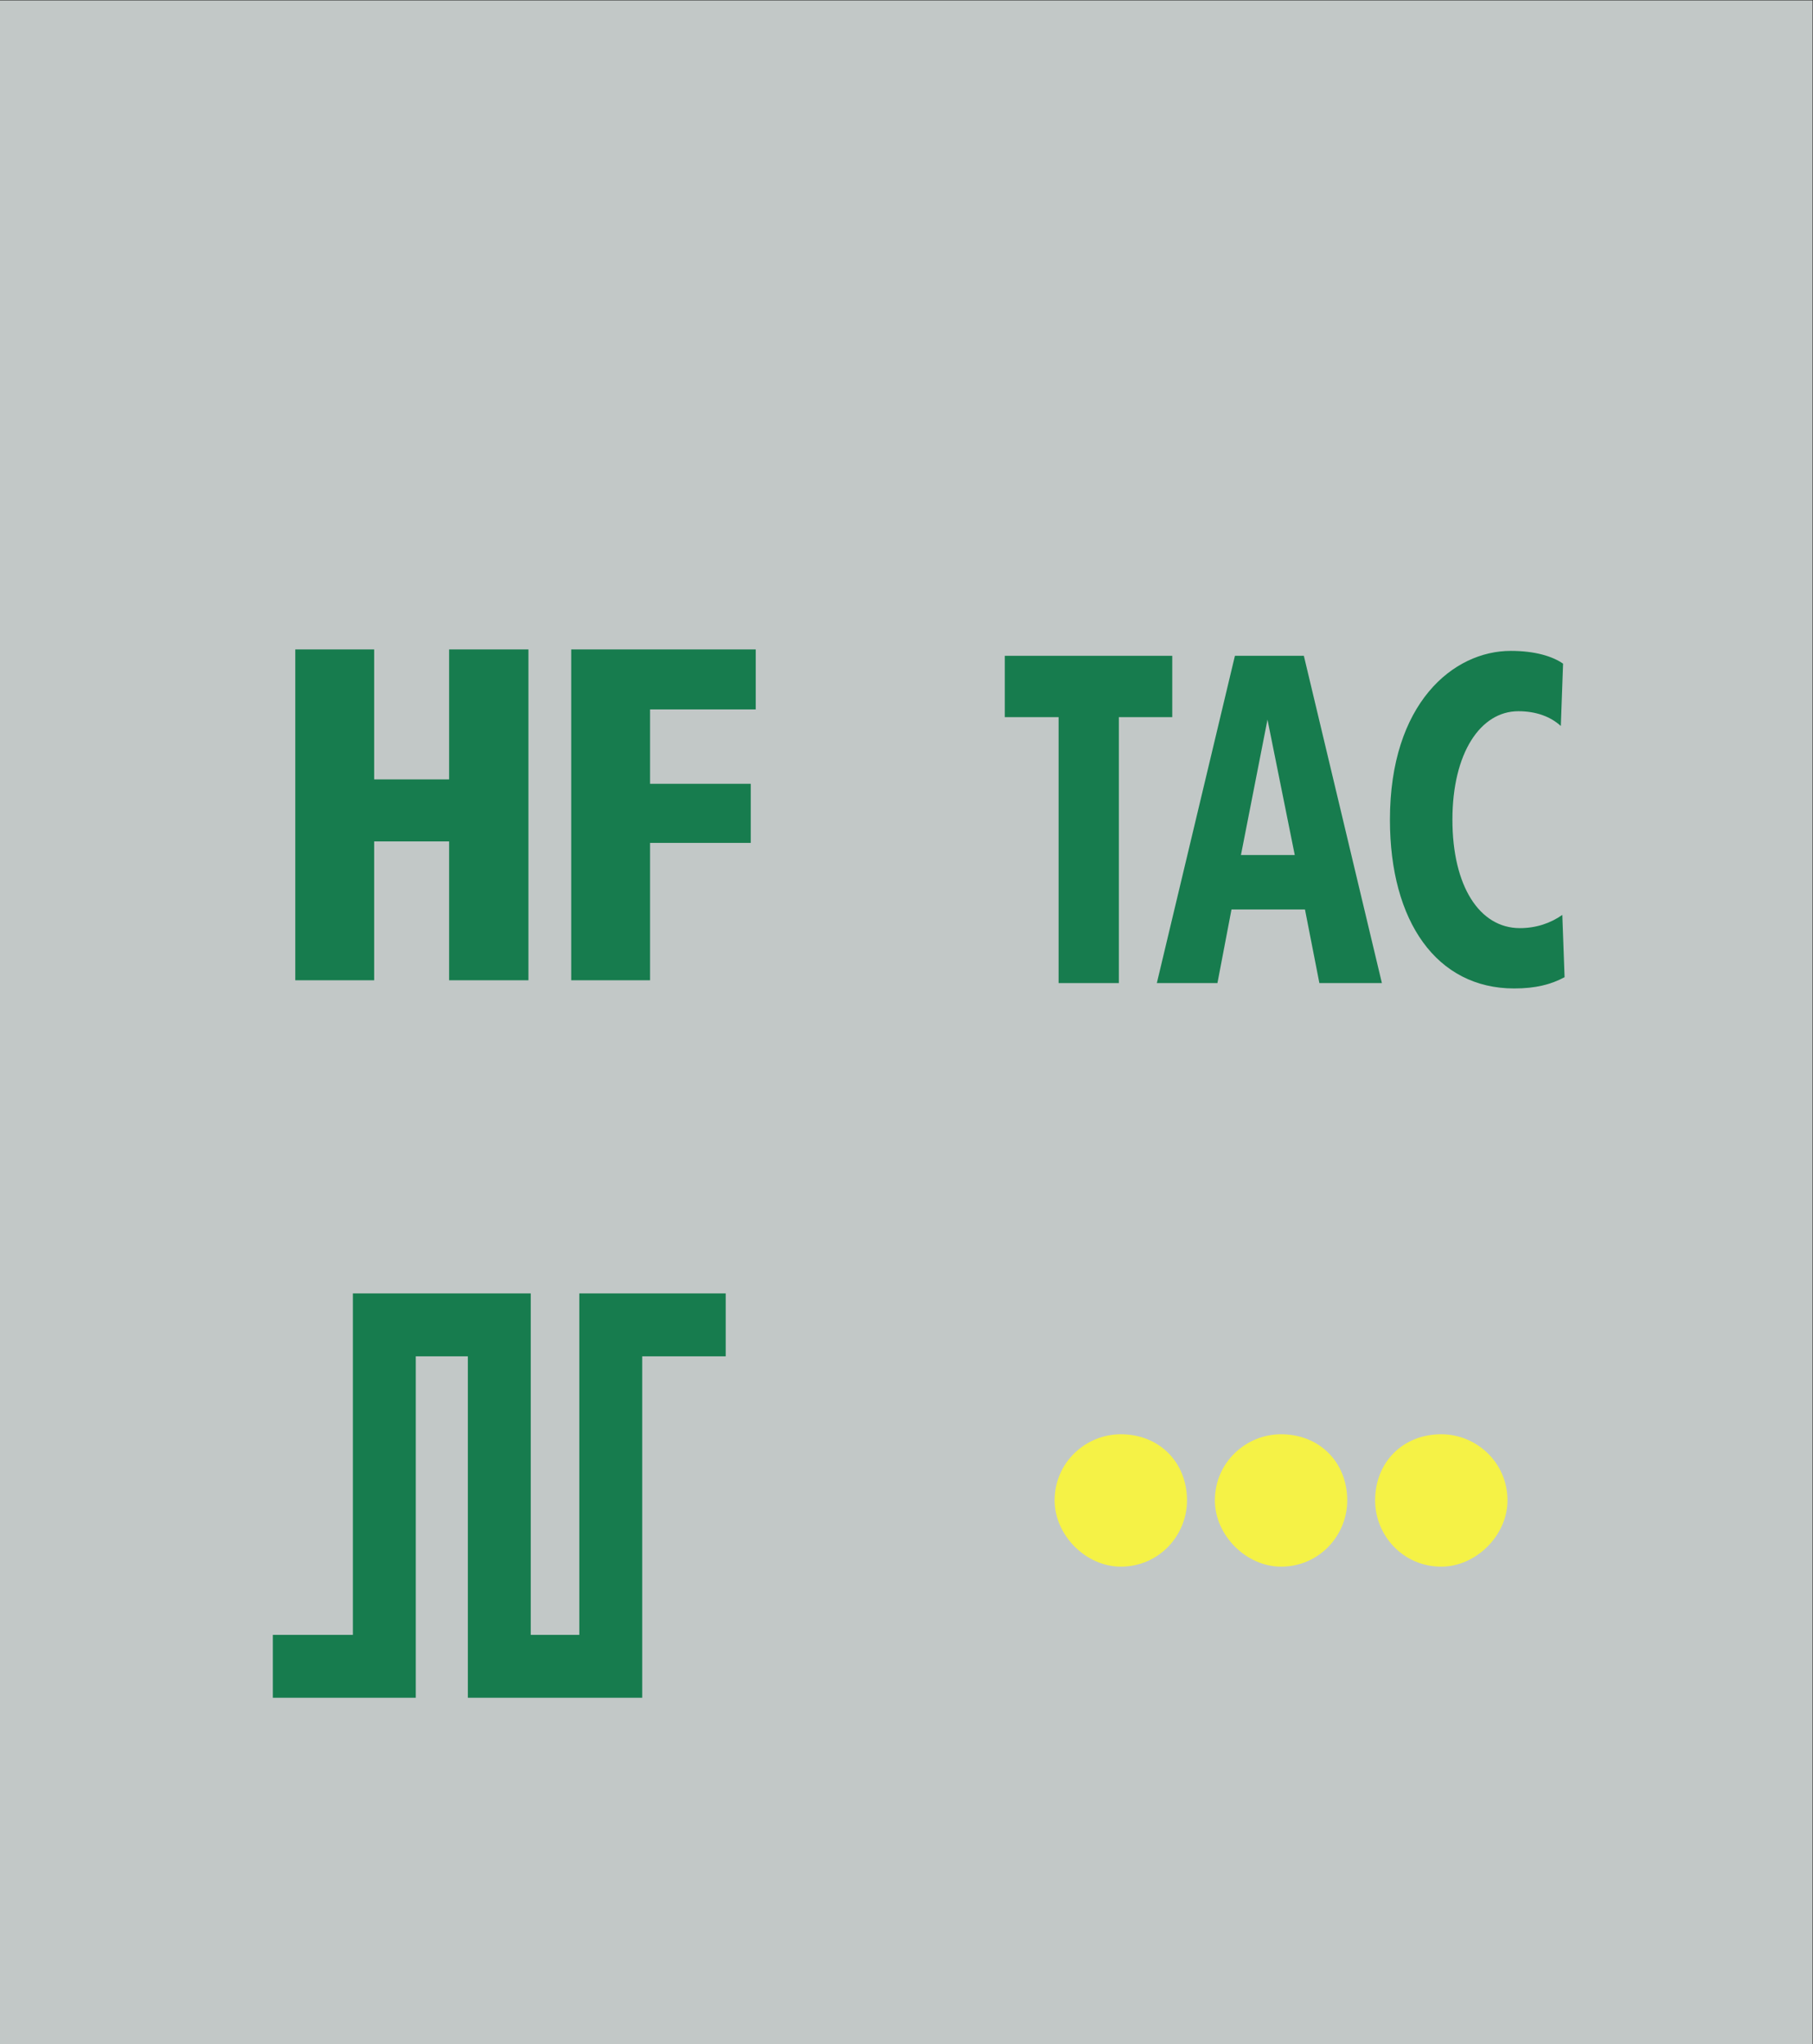
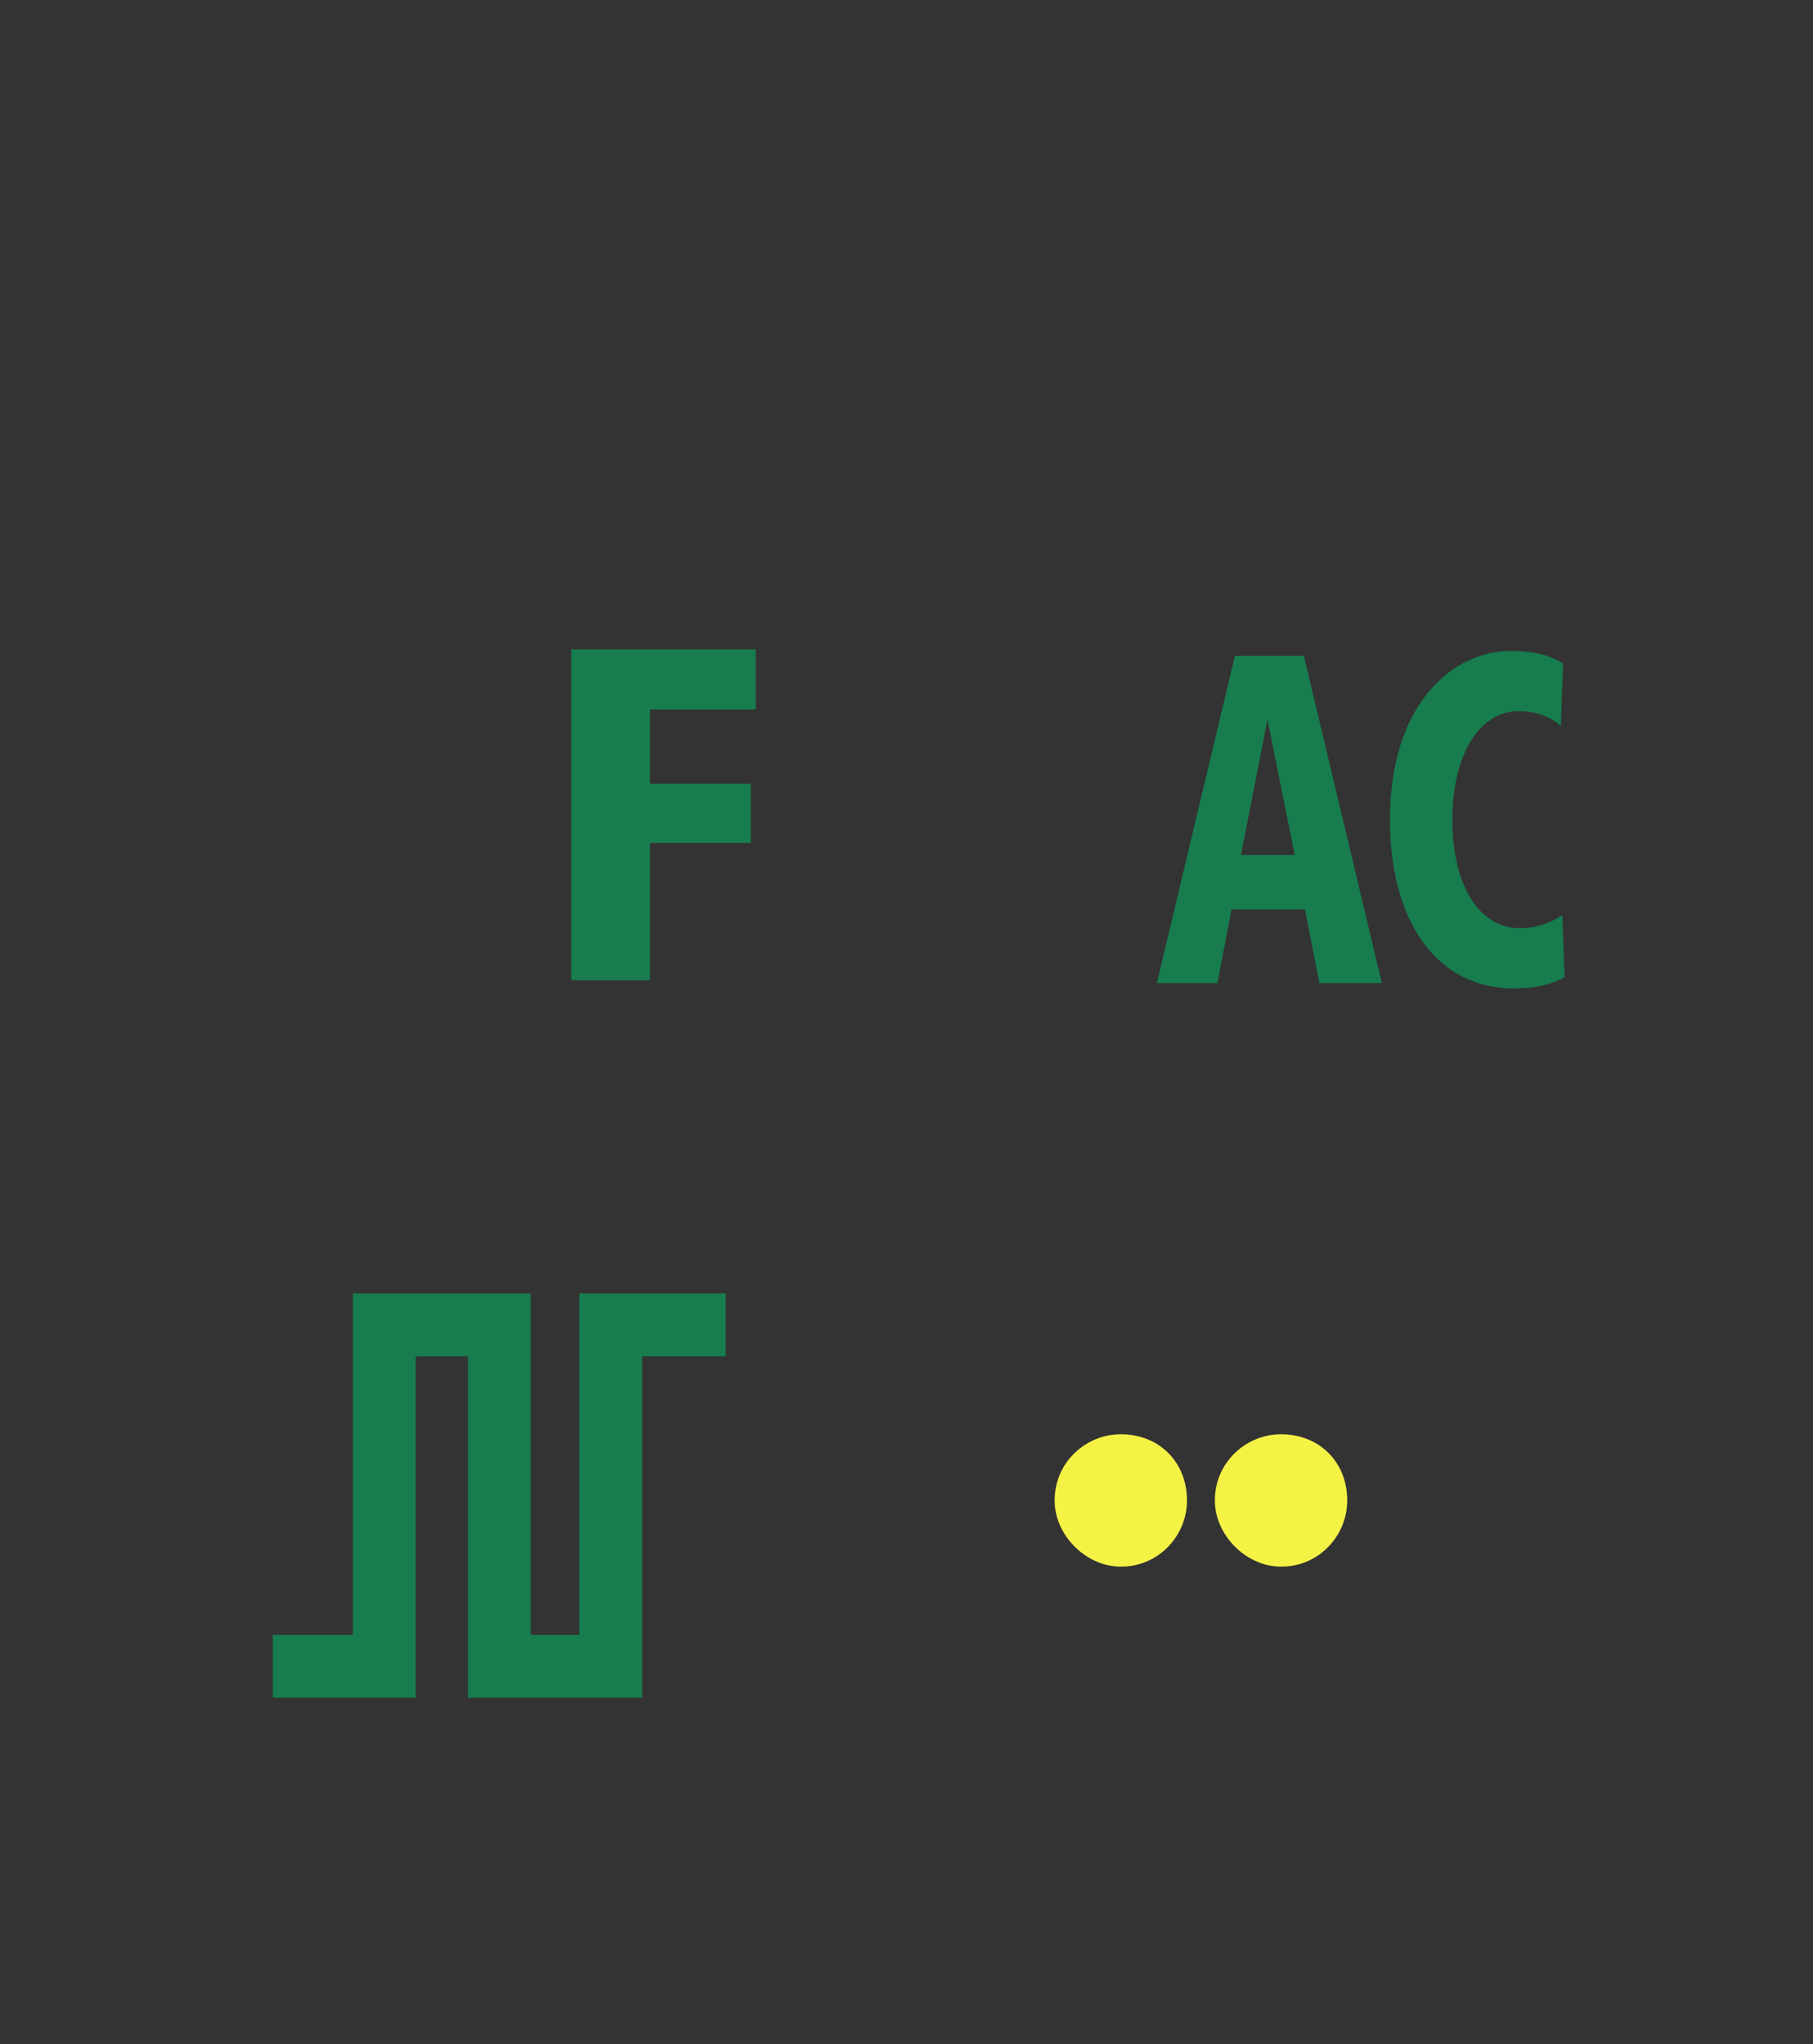
<svg xmlns="http://www.w3.org/2000/svg" xmlns:ns1="http://sodipodi.sourceforge.net/DTD/sodipodi-0.dtd" xmlns:ns2="http://www.inkscape.org/namespaces/inkscape" version="1.1" id="svg2" xml:space="preserve" width="113.387" height="127.813" viewBox="0 0 113.387 127.813" ns1:docname="OBJ_GRAF-0000025335-XX-002.eps">
  <rect x="0" y="0" width="113.387" height="127.813" fill="#333333" stroke="none" />
  <defs id="defs6" />
  <ns1:namedview pagecolor="#ffffff" bordercolor="#666666" borderopacity="1" objecttolerance="10" gridtolerance="10" guidetolerance="10" ns2:pageopacity="0" ns2:pageshadow="2" ns2:window-width="640" ns2:window-height="480" id="namedview4" />
  <g id="g10" ns2:groupmode="layer" ns2:label="ink_ext_XXXXXX" transform="matrix(1.333,0,0,-1.333,0,127.813)">
    <g id="g12" transform="scale(0.1)">
-       <path d="M 850.391,958.629 V 0 H 0 v 958.629 h 850.391" style="fill:#c2c8c7;fill-opacity:1;fill-rule:nonzero;stroke:none" id="path14" />
      <path d="M 301.305,162.438 H 219.5 V 322.602 H 195.07 V 162.438 h -67.05 v 29.503 h 37.543 v 160.172 h 83.441 V 191.941 h 22.793 v 160.172 h 68.687 V 322.602 H 301.305 V 162.438" style="fill:#177c4e;fill-opacity:1;fill-rule:nonzero;stroke:none" id="path16" />
      <path d="m 525.855,286.051 c 17.981,0 31.055,-13.078 31.055,-31.055 0,-16.344 -13.074,-31.055 -31.055,-31.055 -16.343,0 -31.05,14.711 -31.05,31.055 0,17.977 14.707,31.055 31.05,31.055" style="fill:#f5f246;fill-opacity:1;fill-rule:evenodd;stroke:none" id="path18" />
      <path d="m 601.035,286.051 c 17.981,0 31.055,-13.078 31.055,-31.055 0,-16.344 -13.074,-31.055 -31.055,-31.055 -16.34,0 -31.047,14.711 -31.047,31.055 0,17.977 14.707,31.055 31.047,31.055" style="fill:#f5f246;fill-opacity:1;fill-rule:evenodd;stroke:none" id="path20" />
-       <path d="m 676.219,286.051 c 16.34,0 31.054,-13.078 31.054,-31.055 0,-16.344 -14.714,-31.055 -31.054,-31.055 -17.981,0 -31.051,14.711 -31.051,31.055 0,17.977 13.07,31.055 31.051,31.055" style="fill:#f5f246;fill-opacity:1;fill-rule:evenodd;stroke:none" id="path22" />
-       <path d="m 496.672,497.684 v 124.754 h -25.246 v 28.761 h 78.566 V 622.438 H 524.934 V 497.684 h -28.262" style="fill:#177c4e;fill-opacity:1;fill-rule:nonzero;stroke:none" id="path24" />
      <path d="m 582.223,557.762 h 25.246 l -12.797,63.515 z m -39.465,-60.082 36.633,153.519 h 32.347 L 648.352,497.68 h -29.329 l -6.761,34.527 h -34.481 l -6.59,-34.527 h -28.433" style="fill:#177c4e;fill-opacity:1;fill-rule:nonzero;stroke:none" id="path26" />
      <path d="m 734.063,500.453 c -6.399,-3.453 -13.684,-5.289 -23.653,-5.289 -36.25,0 -58.289,31.277 -58.289,79.156 0,54.563 29.688,79.196 56.699,79.196 11.371,0 19.571,-2.543 24.535,-5.993 l -1.058,-29.238 c -4.817,4.387 -11.559,6.926 -19.938,6.926 -17.742,0 -30.918,-19.566 -30.918,-50.891 0,-31.054 12.629,-50.855 31.649,-50.855 7.648,0 14.39,2.32 19.906,6.199 l 1.067,-29.211" style="fill:#177c4e;fill-opacity:1;fill-rule:nonzero;stroke:none" id="path28" />
-       <path d="m 138.547,499.004 v 155.195 h 36.996 V 593.23 h 35.168 v 60.969 H 247.93 V 499.004 h -37.219 v 65.141 h -35.168 v -65.141 h -36.996" style="fill:#177c4e;fill-opacity:1;fill-rule:nonzero;stroke:none" id="path30" />
      <path d="M 267.996,499.004 V 654.199 H 354.57 V 626.055 H 304.992 V 591.16 h 47.235 v -27.715 h -47.235 v -64.441 h -36.996" style="fill:#177c4e;fill-opacity:1;fill-rule:nonzero;stroke:none" id="path32" />
    </g>
  </g>
</svg>